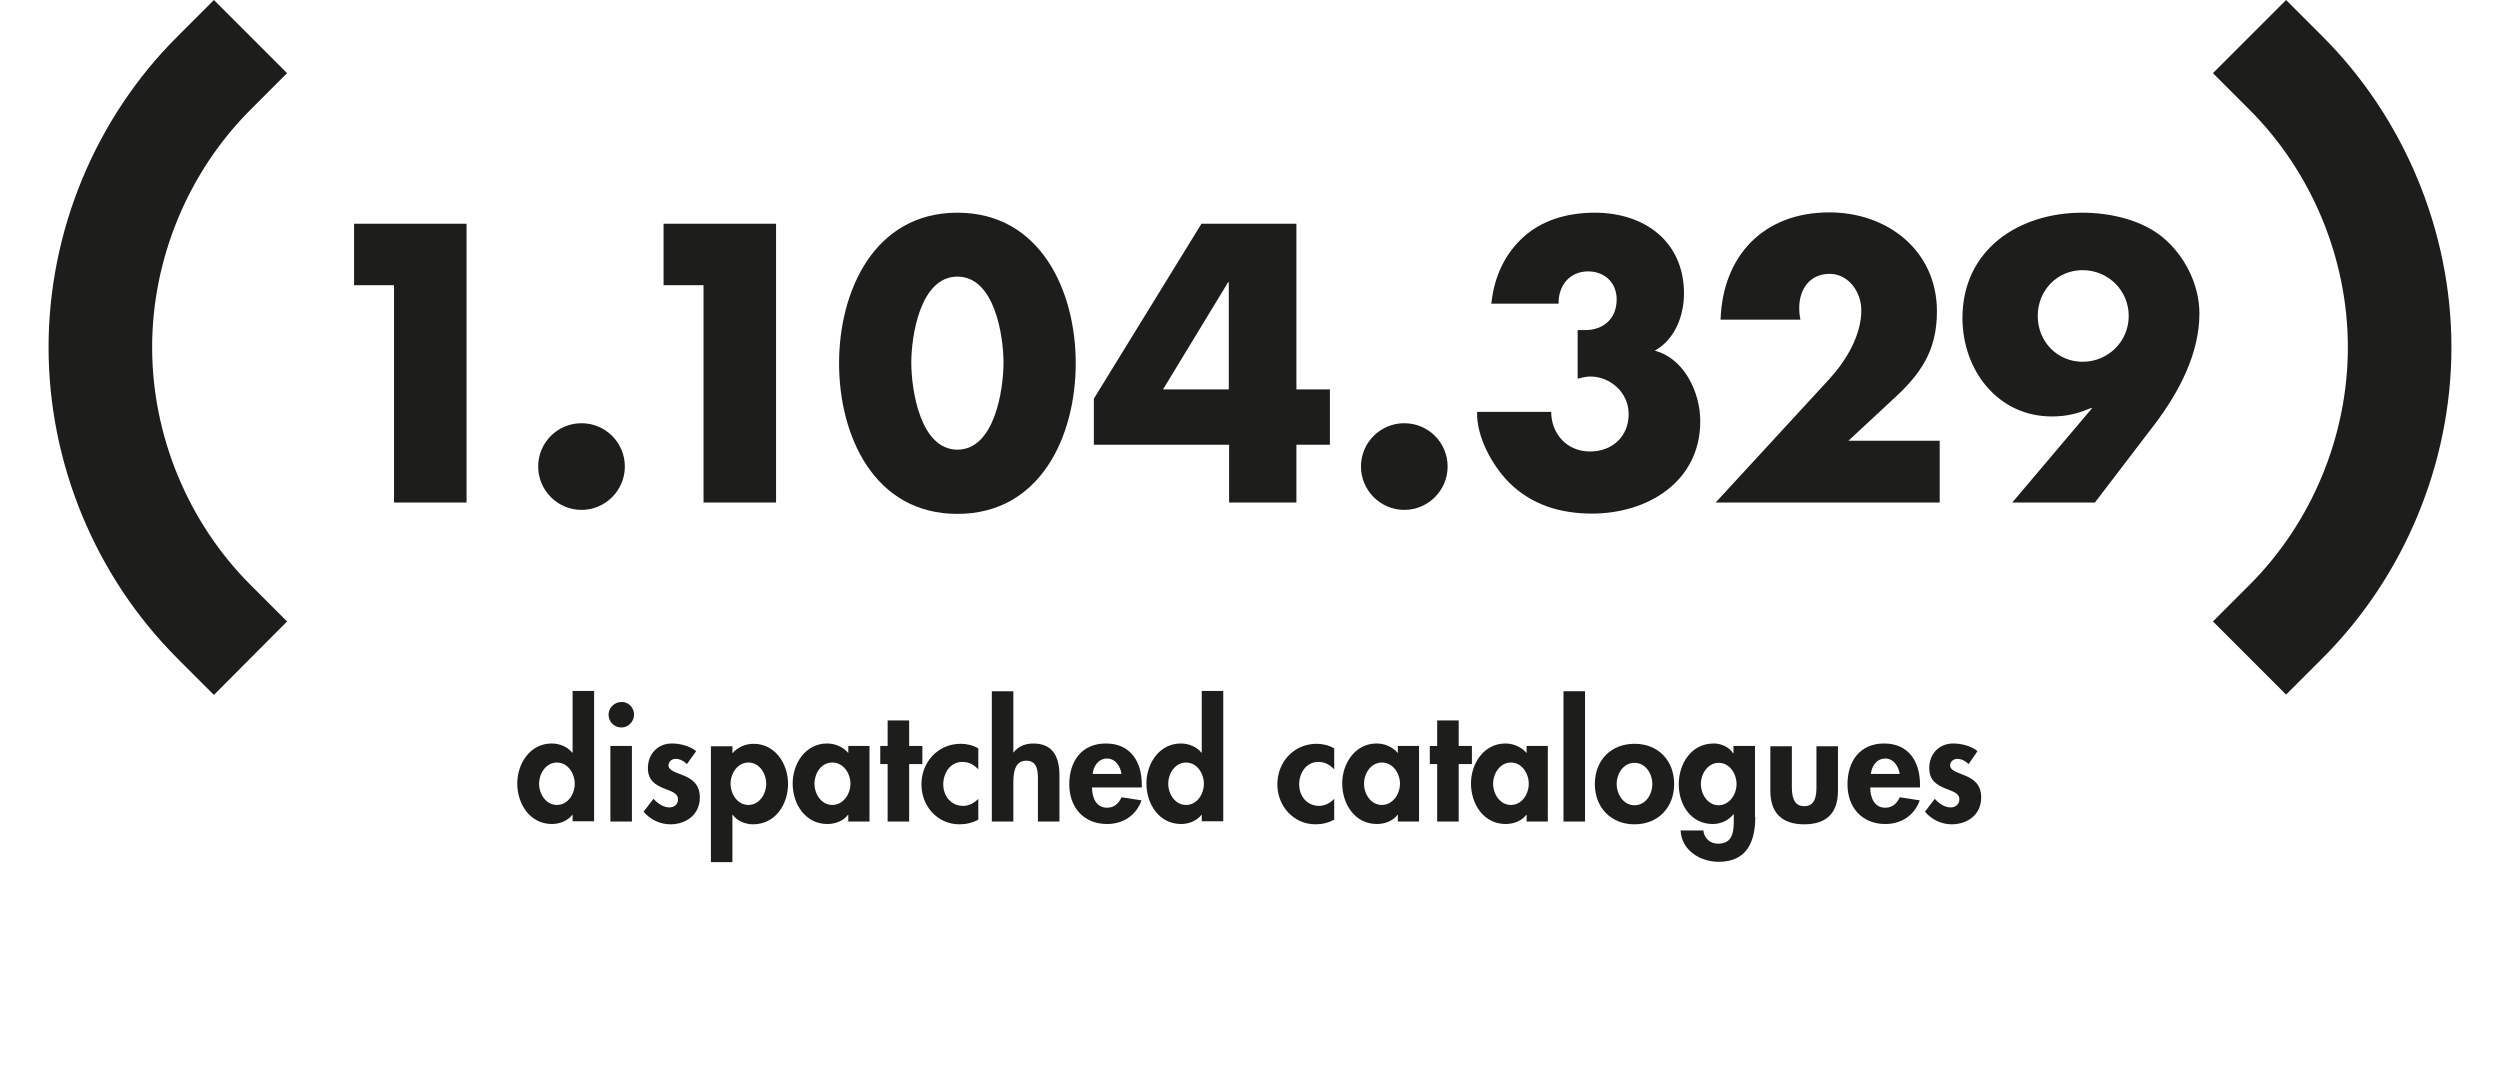
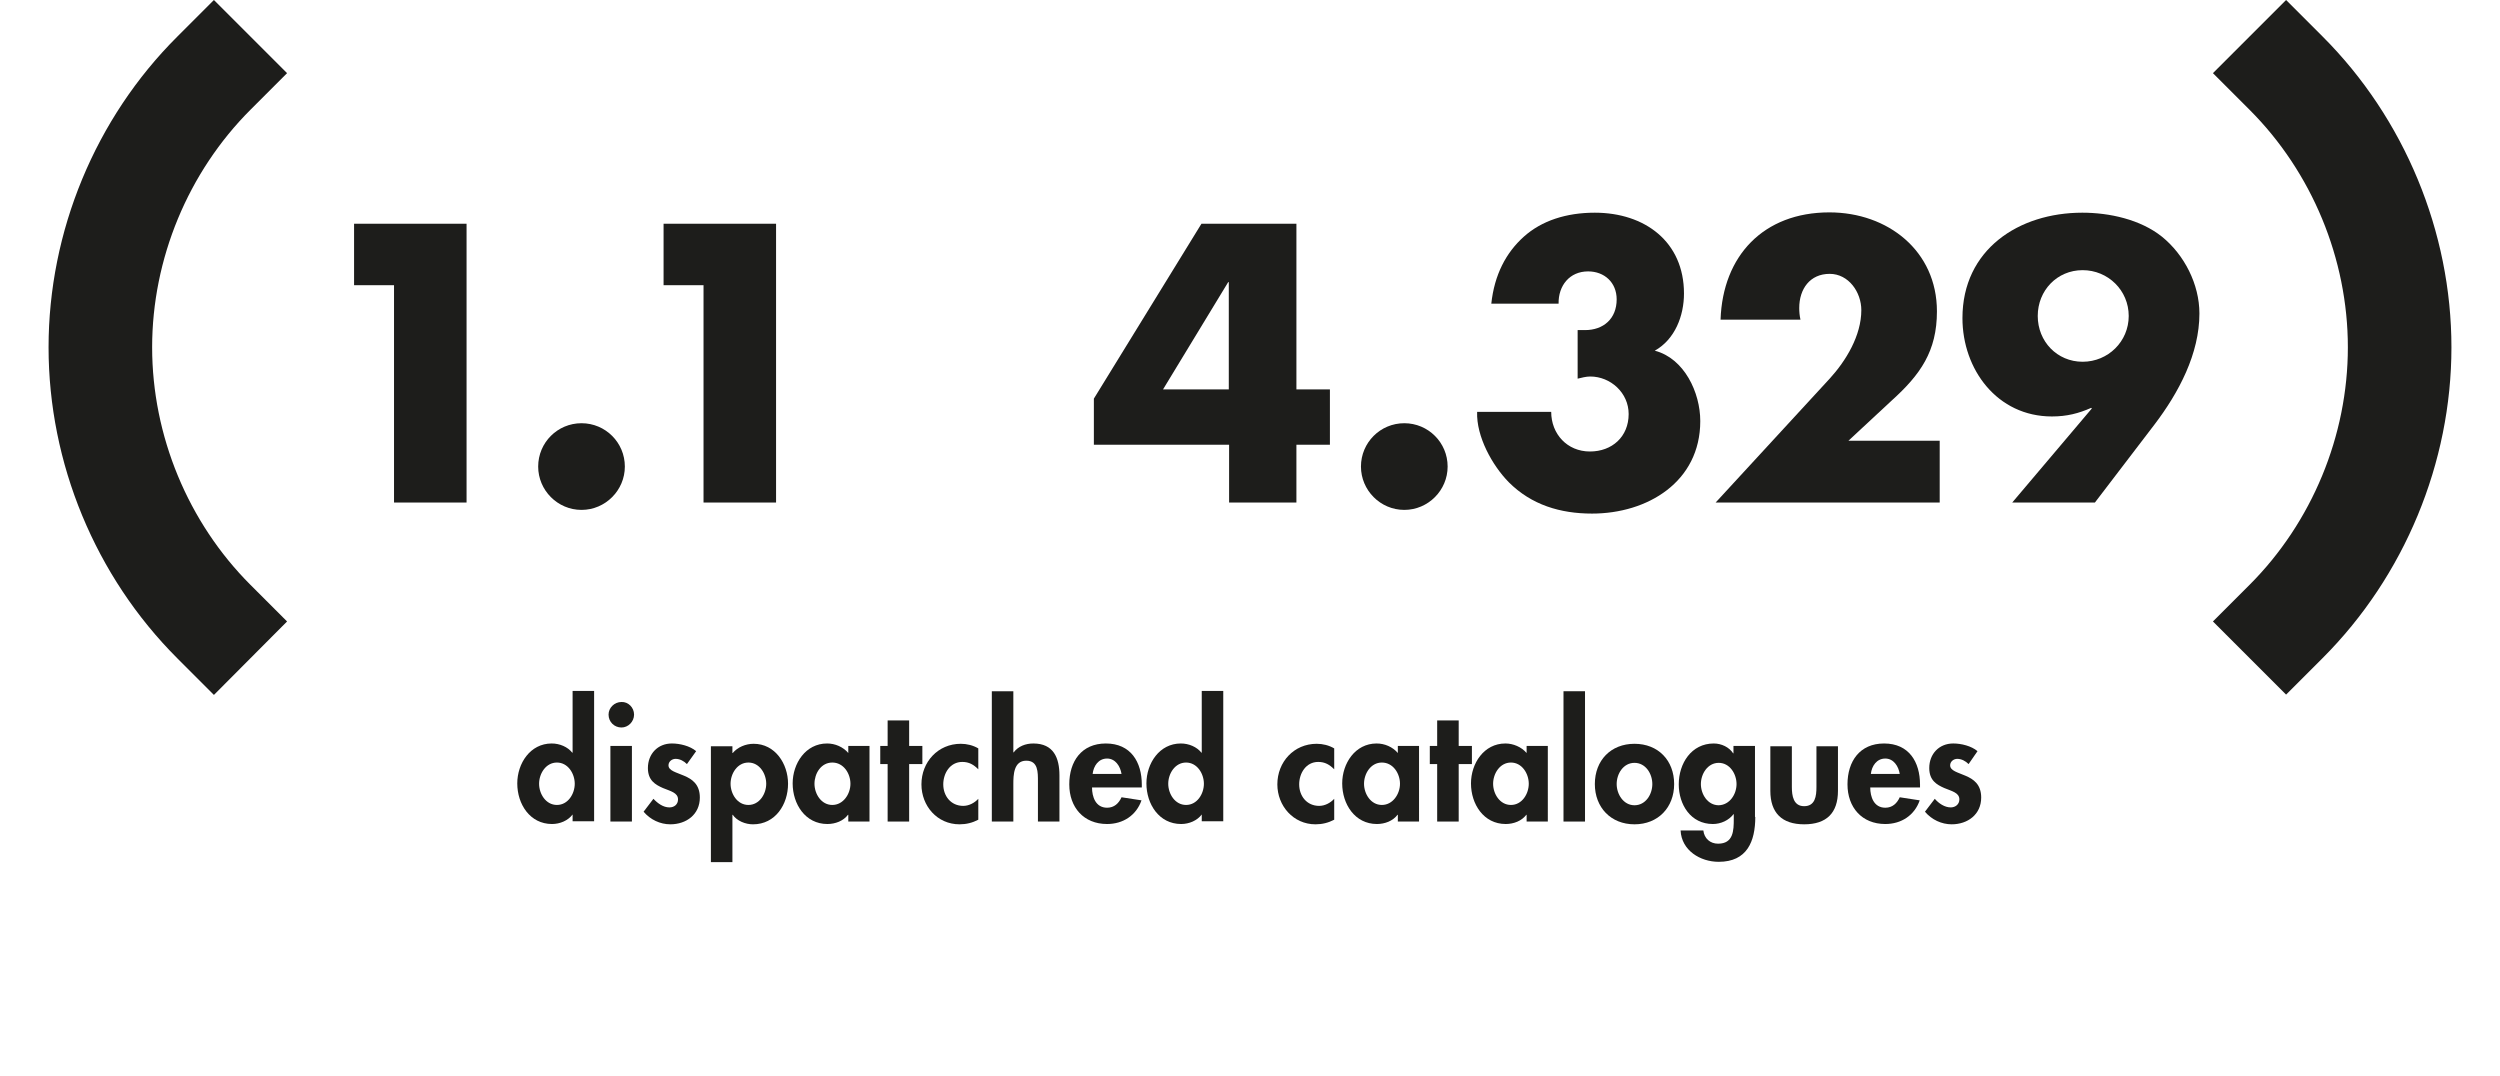
<svg xmlns="http://www.w3.org/2000/svg" version="1.1" id="Ebene_1" x="0px" y="0px" viewBox="0 0 813.4 350" style="enable-background:new 0 0 813.4 350;" xml:space="preserve">
  <style type="text/css">
	.st0{fill:#1D1D1B;}
	.st1{enable-background:new    ;}
</style>
  <g>
    <g>
      <path class="st0" d="M69.6,226.1l-11.9-11.9C31,187.5,15.8,150.7,15.8,113S31,38.5,57.7,11.9L69.6,0l23.8,23.8L81.5,35.7    c-20.3,20.3-32,48.5-32,77.3s11.7,57,32,77.3l11.9,11.9L69.6,226.1z" />
    </g>
    <g class="st1">
      <path class="st0" d="M115.2,92.8v-20h36.6v90.7h-23.6V92.8H115.2z" />
    </g>
    <g class="st1">
      <path class="st0" d="M203.3,151.8c0,7.7-6.3,14.1-14.1,14.1s-14.1-6.4-14.1-14.1c0-7.8,6.3-14.1,14.1-14.1S203.3,144,203.3,151.8z    " />
    </g>
    <g class="st1">
      <path class="st0" d="M215.9,92.8v-20h36.6v90.7h-23.6V92.8H215.9z" />
    </g>
    <g class="st1">
-       <path class="st0" d="M350,118.2c0,23.6-11.4,49-38.5,49c-27.1,0-38.5-25.4-38.5-49c0-23.6,11.5-49,38.5-49S350,94.6,350,118.2z     M296.5,118c0,8.8,2.9,28.3,15,28.3c12.1,0,15-19.5,15-28.3s-2.9-28-15-28C299.4,90,296.5,109.3,296.5,118z" />
-     </g>
+       </g>
    <g class="st1">
      <path class="st0" d="M432.7,126.7v18h-10.9v18.8h-21.9v-18.8h-44v-15l35-56.9h30.9v53.9H432.7z M399.8,91.8h-0.2l-21.2,34.9h21.4    V91.8z" />
    </g>
    <g class="st1">
      <path class="st0" d="M471,151.8c0,7.7-6.3,14.1-14.1,14.1s-14.1-6.4-14.1-14.1c0-7.8,6.3-14.1,14.1-14.1S471,144,471,151.8z" />
    </g>
    <g class="st1">
      <path class="st0" d="M485.2,98.9c1-9.5,4.8-16.7,10.6-21.9s13.8-7.8,23.1-7.8c16.2,0,29,9.4,29,26.3c0,7.2-2.9,14.9-9.5,18.6    c9.6,2.5,14.8,13.6,14.8,22.9c0,19.8-17.2,30.1-35.2,30.1c-10.3,0-19.7-2.8-27.1-10.2c-5.4-5.5-10.6-14.9-10.3-22.9h24.1    c0,7.2,5.2,12.9,12.6,12.9c7.2,0,12.6-4.8,12.6-12.2c0-6.9-5.9-12.2-12.5-12.2c-1.4,0-2.8,0.4-4.1,0.7v-15.8h2.4    c6,0,10.3-3.7,10.3-10c0-5.5-4-9.1-9.3-9.1c-6,0-9.7,4.6-9.6,10.5H485.2z" />
    </g>
    <g class="st1">
      <path class="st0" d="M631.1,143.5v20h-72.9l37.1-40.3c5.3-5.8,10.3-14,10.3-22.3c0-5.8-4.1-11.8-10.3-11.8    c-6.4,0-9.9,4.9-9.9,11.1c0,1.2,0.1,2.5,0.4,3.8h-26c0.7-20.8,14-34.9,35.4-34.9c19,0,35,12.5,35,32.2c0,13-5.4,20.6-14.7,29    l-14.1,13.1H631.1z" />
    </g>
    <g class="st1">
-       <path class="st0" d="M654.7,163.5l25.9-30.6l-0.2-0.2c-4.1,1.8-7.9,2.8-12.8,2.8c-17.8,0-29.1-15.3-29.1-32    c0-22.3,18.3-34.3,39-34.3c8.8,0,18.9,2.2,25.9,7.8c7.3,5.9,12.2,15.5,12.2,25c0,13.1-6.7,25.7-14.6,36.1l-19.4,25.4H654.7z     M663,102.8c0,8.3,6.3,14.9,14.6,14.9s15-6.6,15-14.9s-6.7-14.9-15-14.9S663,94.5,663,102.8z" />
+       <path class="st0" d="M654.7,163.5l25.9-30.6l-0.2-0.2c-4.1,1.8-7.9,2.8-12.8,2.8c-17.8,0-29.1-15.3-29.1-32    c0-22.3,18.3-34.3,39-34.3c8.8,0,18.9,2.2,25.9,7.8c7.3,5.9,12.2,15.5,12.2,25c0,13.1-6.7,25.7-14.6,36.1l-19.4,25.4z     M663,102.8c0,8.3,6.3,14.9,14.6,14.9s15-6.6,15-14.9s-6.7-14.9-15-14.9S663,94.5,663,102.8z" />
    </g>
    <g>
      <path class="st0" d="M743.8,0l11.9,11.9c26.6,26.6,41.9,63.5,41.9,101.1s-15.3,74.5-41.9,101.1L743.8,226L720,202.2l11.9-11.9    c20.3-20.3,32-48.5,32-77.3s-11.7-57-32-77.3L720,23.8L743.8,0z" />
    </g>
    <g class="st1">
      <path class="st0" d="M186.3,265L186.3,265c-1.5,2-4.1,3.1-6.7,3.1c-7.2,0-11.3-6.5-11.3-13.2c0-6.5,4.2-13,11.2-13    c2.6,0,5.2,1.1,6.7,3h0.1v-20.1h7v42.4h-7V265z M187,255c0-3.3-2.2-6.9-5.8-6.9s-5.8,3.6-5.8,6.9s2.2,6.9,5.8,6.9    S187,258.3,187,255z" />
      <path class="st0" d="M206.3,232.5c0,2.3-1.9,4.2-4.1,4.2c-2.3,0-4.2-1.8-4.2-4.2c0-2.2,1.9-4.1,4.2-4.1    C204.4,228.3,206.3,230.2,206.3,232.5z M205.6,267.3h-7v-24.6h7V267.3z" />
      <path class="st0" d="M223.5,248.6c-1-1-2.3-1.7-3.7-1.7c-1.2,0-2.3,0.9-2.3,2.1c0,1.8,2.6,2.3,5.1,3.4c2.6,1.1,5.1,2.8,5.1,7.1    c0,5.5-4.4,8.7-9.6,8.7c-3.3,0-6.5-1.5-8.7-4.1l3.2-4.2c1.4,1.5,3.2,2.8,5.2,2.8c1.6,0,2.8-1,2.8-2.6c0-2.2-2.5-2.7-4.9-3.7    c-2.5-1.1-4.9-2.5-4.9-6.5c0-4.6,3.2-8,7.8-8c2.6,0,5.9,0.8,7.9,2.5L223.5,248.6z" />
      <path class="st0" d="M238.4,245c1.6-1.9,4.2-3,6.8-3c7,0,11.2,6.5,11.2,13c0,6.7-4.1,13.2-11.4,13.2c-2.5,0-5.2-1.1-6.6-3.1h-0.1    v15.4h-7v-37.7h7V245z M249.3,255c0-3.3-2.2-6.9-5.8-6.9c-3.6,0-5.8,3.6-5.8,6.9s2.2,6.9,5.8,6.9    C247.1,261.9,249.3,258.3,249.3,255z" />
      <path class="st0" d="M282.9,267.3H276v-2.2h-0.1c-1.5,2-4.1,3-6.7,3c-7.2,0-11.3-6.5-11.3-13.2c0-6.5,4.2-13,11.2-13    c2.6,0,5.2,1.1,6.9,3.1v-2.3h6.9V267.3z M276.7,255c0-3.3-2.2-6.9-5.9-6.9s-5.8,3.6-5.8,6.9s2.2,6.9,5.8,6.9    S276.7,258.3,276.7,255z" />
      <path class="st0" d="M295.8,267.3h-7v-18.7h-2.4v-5.9h2.4v-8.3h7v8.3h4.3v5.9h-4.3V267.3z" />
      <path class="st0" d="M318.3,250.3c-1.5-1.5-3-2.4-5.2-2.4c-4,0-6.2,3.7-6.2,7.3c0,3.8,2.5,7,6.5,7c1.9,0,3.7-1,4.9-2.3v6.8    c-1.9,1-3.9,1.5-6.1,1.5c-7.3,0-12.4-6-12.4-13c0-7.3,5.4-13.2,12.8-13.2c2,0,4,0.5,5.7,1.5V250.3z" />
      <path class="st0" d="M329.7,224.9v19.9h0.1c1.5-2,3.9-2.9,6.4-2.9c6.6,0,8.5,4.7,8.5,10.4v15h-7v-13c0-3,0.1-6.8-3.8-6.8    c-4.1,0-4.2,4.7-4.2,7.6v12.2h-7v-42.4H329.7z" />
      <path class="st0" d="M355.3,256.2c0,3.1,1.2,6.6,4.9,6.6c2.3,0,3.8-1.4,4.7-3.4l6.5,1c-1.7,4.9-6,7.7-11.2,7.7    c-7.6,0-12.3-5.4-12.3-12.9s4-13.3,11.9-13.3c8.1,0,11.7,6,11.7,13.4v0.9H355.3z M364.9,251.8c-0.4-2.5-2-5-4.7-5    c-2.8,0-4.4,2.4-4.7,5H364.9z" />
      <path class="st0" d="M391,265L391,265c-1.5,2-4.1,3.1-6.7,3.1c-7.2,0-11.3-6.5-11.3-13.2c0-6.5,4.2-13,11.2-13    c2.6,0,5.2,1.1,6.7,3h0.1v-20.1h7v42.4h-7V265z M391.7,255c0-3.3-2.2-6.9-5.8-6.9s-5.8,3.6-5.8,6.9s2.2,6.9,5.8,6.9    S391.7,258.3,391.7,255z" />
      <path class="st0" d="M434.1,250.3c-1.5-1.5-3-2.4-5.2-2.4c-4,0-6.2,3.7-6.2,7.3c0,3.8,2.5,7,6.5,7c1.9,0,3.7-1,4.9-2.3v6.8    c-1.9,1-3.9,1.5-6.1,1.5c-7.2,0-12.4-6-12.4-13c0-7.3,5.4-13.2,12.8-13.2c2,0,4,0.5,5.7,1.5V250.3z" />
      <path class="st0" d="M461.7,267.3h-6.9v-2.2h-0.1c-1.5,2-4.1,3-6.7,3c-7.2,0-11.3-6.5-11.3-13.2c0-6.5,4.2-13,11.2-13    c2.6,0,5.2,1.1,6.9,3.1v-2.3h6.9V267.3z M455.5,255c0-3.3-2.2-6.9-5.9-6.9c-3.6,0-5.8,3.6-5.8,6.9s2.2,6.9,5.8,6.9    C453.2,261.9,455.5,258.3,455.5,255z" />
      <path class="st0" d="M474.6,267.3h-7v-18.7h-2.4v-5.9h2.4v-8.3h7v8.3h4.3v5.9h-4.3V267.3z" />
      <path class="st0" d="M503.6,267.3h-6.9v-2.2h-0.1c-1.5,2-4.1,3-6.7,3c-7.2,0-11.3-6.5-11.3-13.2c0-6.5,4.2-13,11.2-13    c2.5,0,5.2,1.1,6.9,3.1v-2.3h6.9V267.3z M497.4,255c0-3.3-2.2-6.9-5.8-6.9c-3.6,0-5.8,3.6-5.8,6.9s2.2,6.9,5.8,6.9    C495.2,261.9,497.4,258.3,497.4,255z" />
      <path class="st0" d="M515.7,267.3h-7v-42.4h7V267.3z" />
      <path class="st0" d="M544.7,255.1c0,7.6-5.2,13.1-12.9,13.1s-12.9-5.5-12.9-13.1c0-7.7,5.2-13.1,12.9-13.1    S544.7,247.4,544.7,255.1z M526,255.1c0,3.3,2.2,6.9,5.8,6.9s5.8-3.5,5.8-6.9c0-3.4-2.2-6.9-5.8-6.9S526,251.7,526,255.1z" />
      <path class="st0" d="M571.1,265.8c0,8-2.7,14.6-11.9,14.6c-6,0-12.1-3.7-12.4-10.2h7.4c0.3,2.6,2.2,4.3,4.8,4.3c5,0,5.1-4.3,5.1-8    v-1.6H564c-1.5,2-4.1,3.2-6.7,3.2c-7.2,0-11.1-6.3-11.1-12.9c0-6.8,4.1-13.3,11.4-13.3c2.5,0,5,1.2,6.3,3.2h0.1v-2.4h7V265.8z     M565,255.1c0-3.3-2.2-6.9-5.8-6.9c-3.6,0-5.8,3.6-5.8,6.9c0,3.3,2.2,6.9,5.8,6.9C562.8,261.9,565,258.4,565,255.1z" />
      <path class="st0" d="M583,242.8v13.3c0,2.8,0.5,6.2,4,6.2c3.6,0,4-3.3,4-6.2v-13.3h7v14.5c0,7.2-3.7,10.9-11,10.9    c-7.3,0-11-3.8-11-10.9v-14.5H583z" />
      <path class="st0" d="M608.5,256.2c0,3.1,1.2,6.6,4.9,6.6c2.3,0,3.8-1.4,4.7-3.4l6.5,1c-1.7,4.9-6,7.7-11.2,7.7    c-7.6,0-12.3-5.4-12.3-12.9s4-13.3,11.9-13.3c8.1,0,11.7,6,11.7,13.4v0.9H608.5z M618.1,251.8c-0.4-2.5-2-5-4.7-5    c-2.8,0-4.4,2.4-4.7,5H618.1z" />
      <path class="st0" d="M640.5,248.6c-1-1-2.3-1.7-3.7-1.7c-1.2,0-2.3,0.9-2.3,2.1c0,1.8,2.5,2.3,5,3.4c2.6,1.1,5.1,2.8,5.1,7.1    c0,5.5-4.4,8.7-9.6,8.7c-3.3,0-6.5-1.5-8.7-4.1l3.2-4.2c1.3,1.5,3.2,2.8,5.2,2.8c1.5,0,2.8-1,2.8-2.6c0-2.2-2.5-2.7-4.9-3.7    c-2.5-1.1-4.9-2.5-4.9-6.5c0-4.6,3.2-8,7.8-8c2.6,0,5.9,0.8,7.9,2.5L640.5,248.6z" />
    </g>
  </g>
</svg>